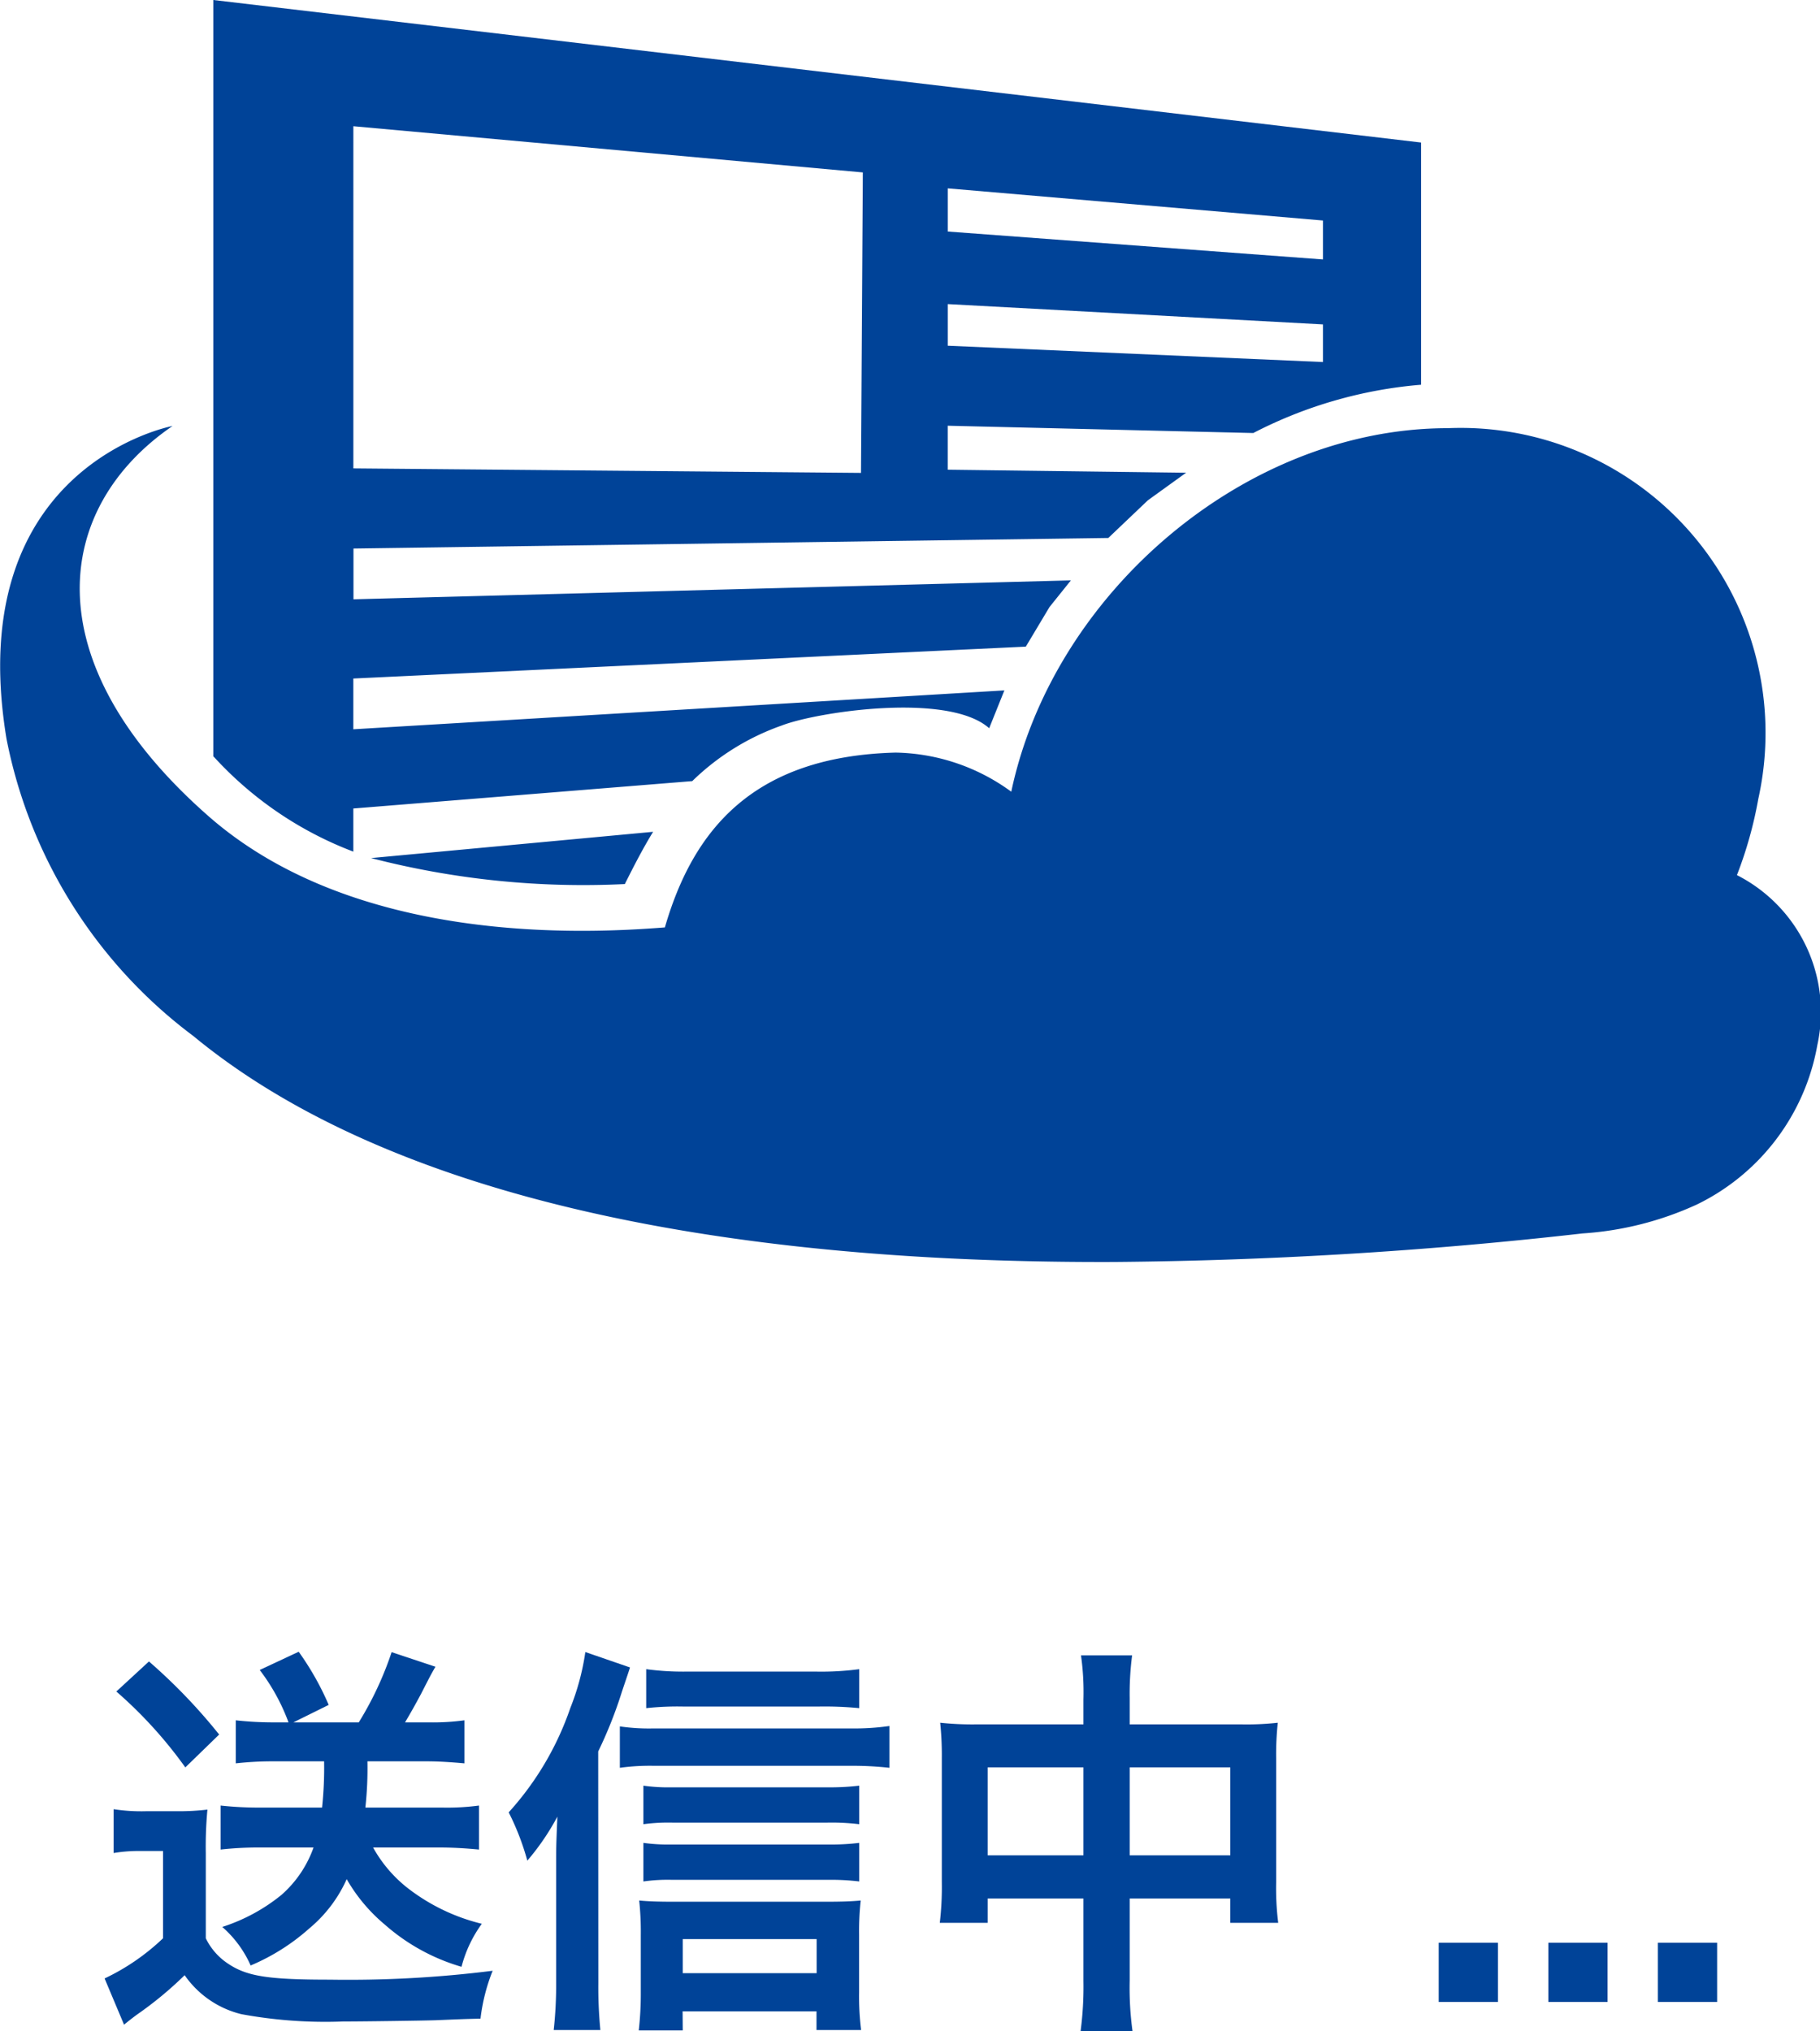
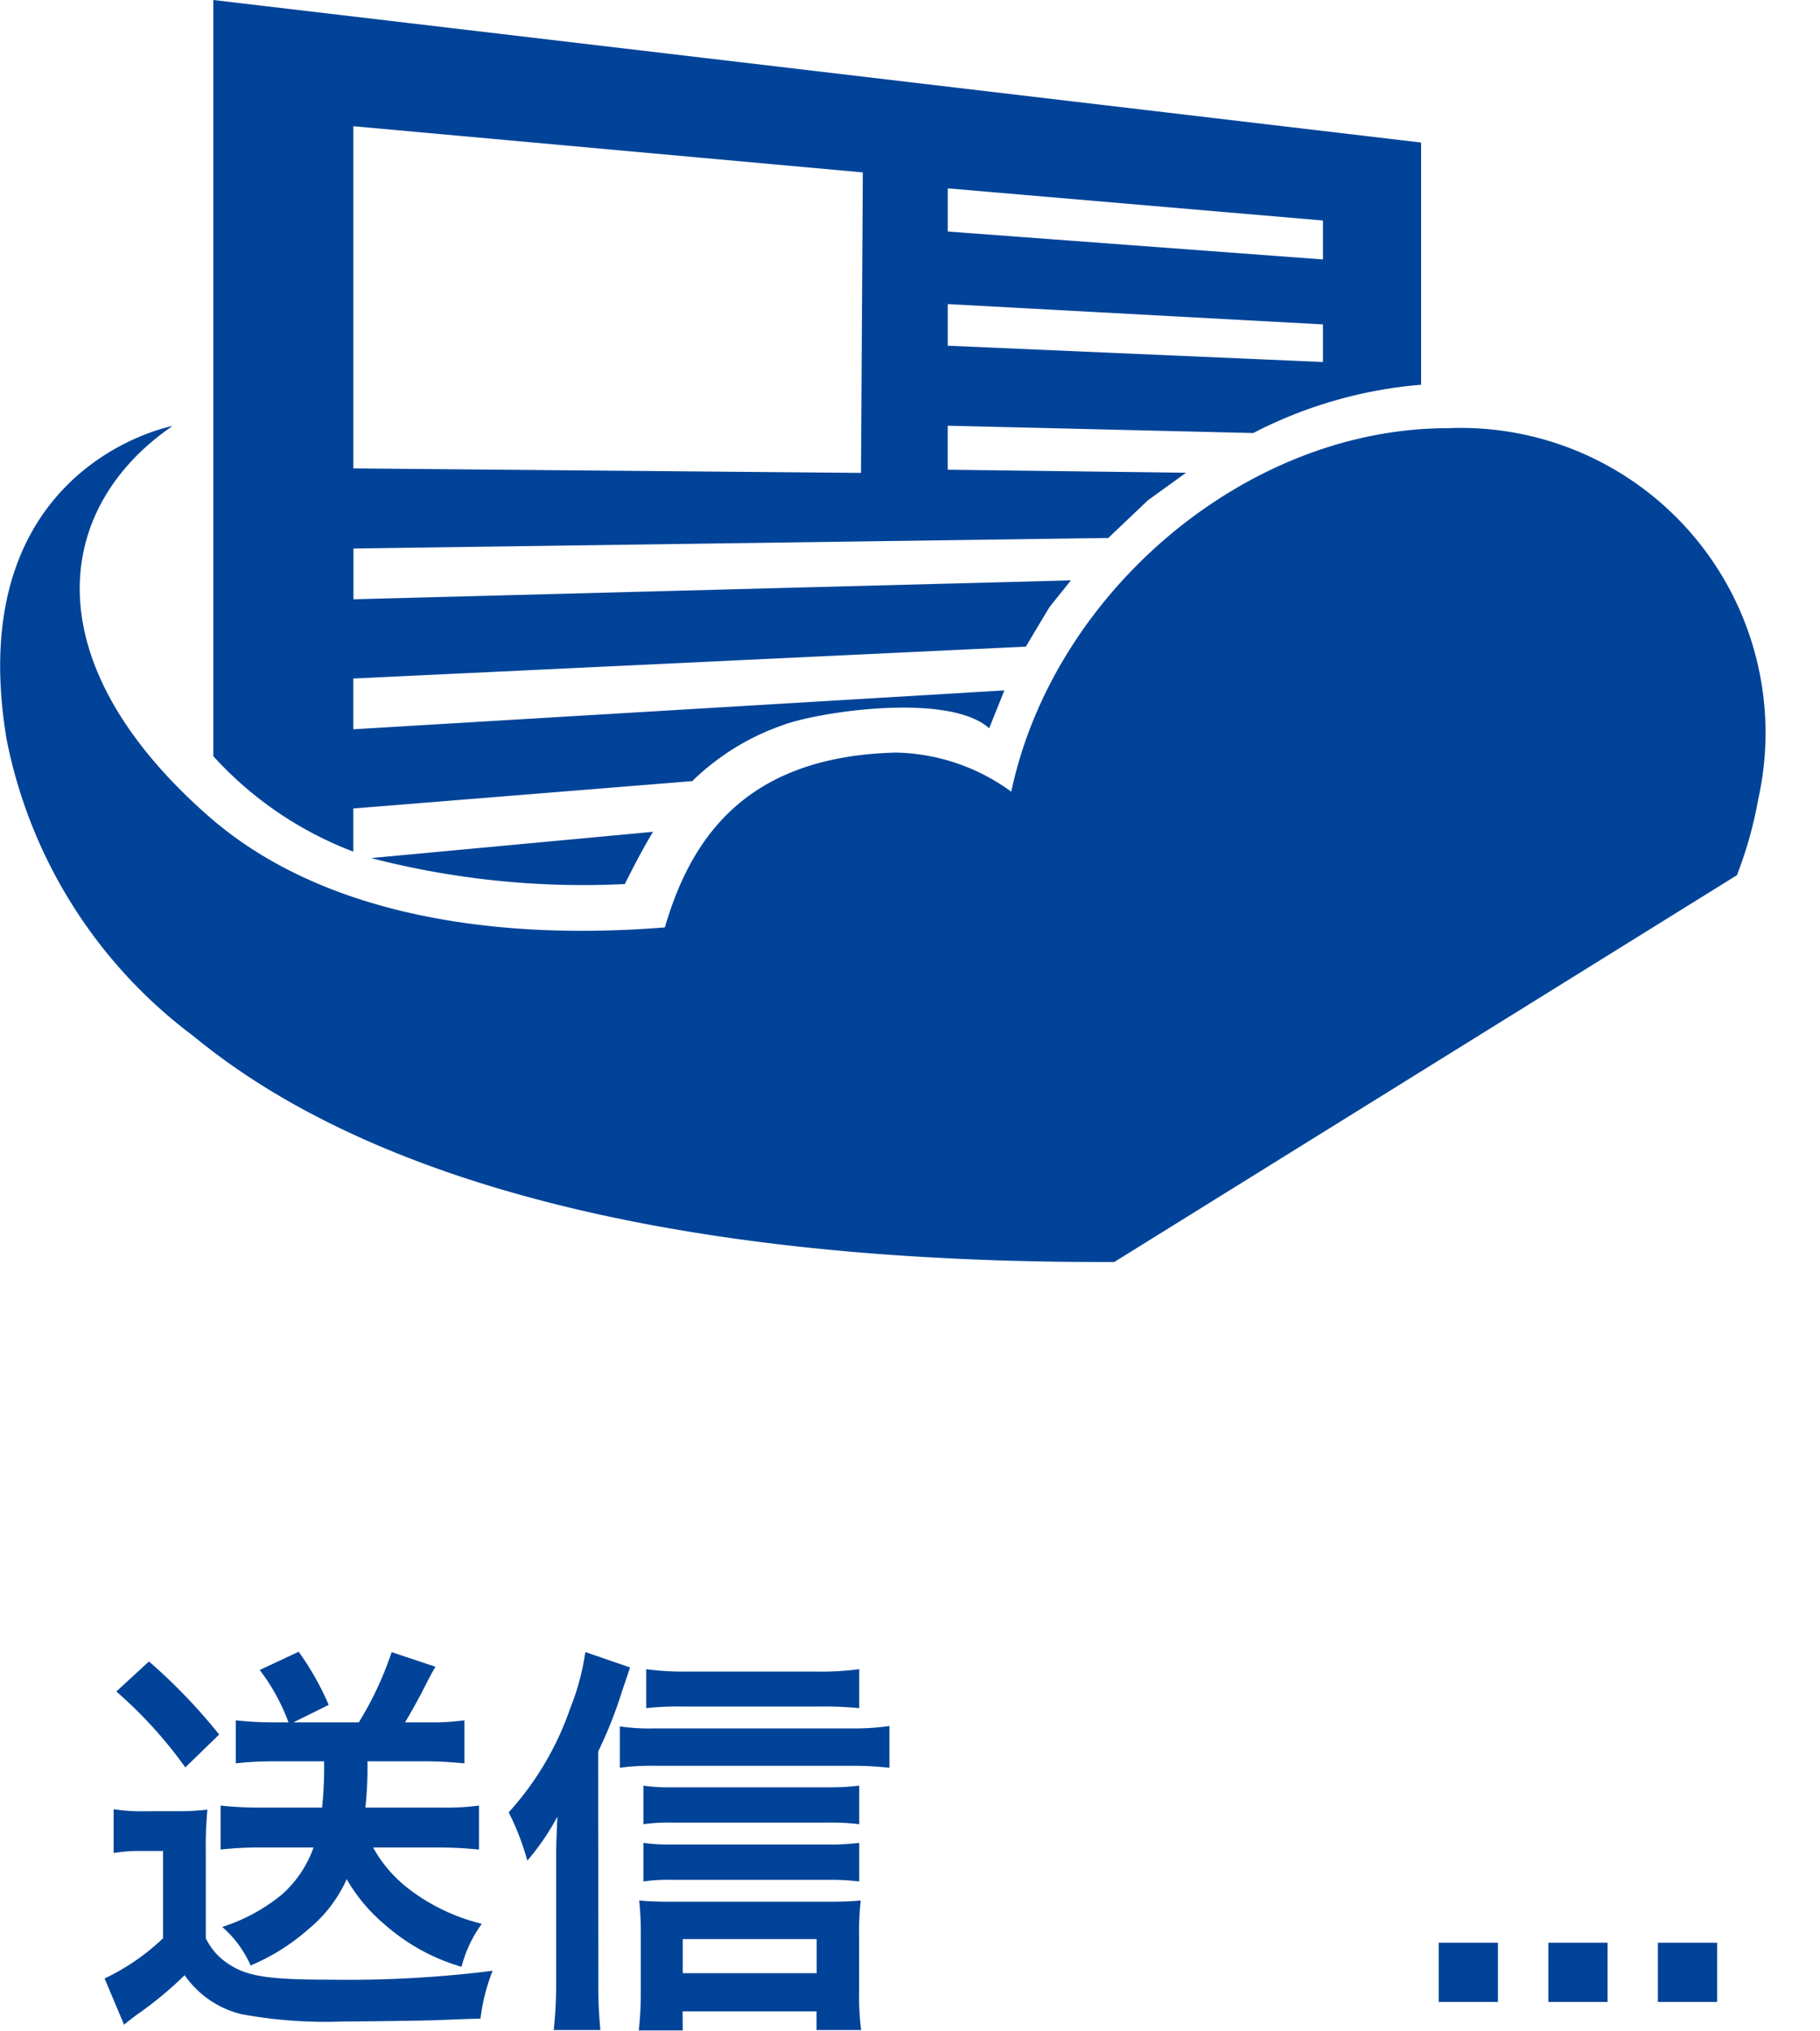
<svg xmlns="http://www.w3.org/2000/svg" id="レイヤー_1" data-name="レイヤー 1" width="53.797" height="60.022" viewBox="0 0 53.797 60.022">
  <defs>
    <style>.cls-1,.cls-2{fill:#004398;}.cls-1{fill-rule:evenodd;}</style>
  </defs>
  <title>sending</title>
-   <path class="cls-1" d="M985.236,536.176a12.043,12.043,0,0,0,.632-2.254,9.011,9.011,0,0,0-9.181-10.955c-5.991,0-11.663,4.88-12.9,10.742a5.954,5.954,0,0,0-3.418-1.156c-4.208.109-5.984,2.28-6.821,5.166-2.363.185-9.142.528-13.492-3.289-5.2-4.566-4.585-9.113-1.061-11.528,0,0-6.244,1.167-4.908,9.242a14.421,14.421,0,0,0,5.524,8.785c4.9,4.045,13.587,6.727,27.222,6.676a132,132,0,0,0,13.839-.843,9.572,9.572,0,0,0,3.387-.858,6.5,6.5,0,0,0,3.555-4.712,4.538,4.538,0,0,0-2.373-5.016ZM953.2,534.894c-.283.459-.551.976-.836,1.544a25.037,25.037,0,0,1-7.5-.768l8.336-.776Zm-8.86.586a10.749,10.749,0,0,1-4.093-2.769l-.046-.047v-22.35l35.7,4.212v7.157a13.119,13.119,0,0,0-4.961,1.427l-9.032-.216v1.3l7.047.089-1.13.815-1.17,1.113-22.312.312v1.5l21.206-.559-.632.788-.7,1.17-19.878.942v1.5l19.244-1.149-.449,1.118c-1.208-1.074-5.094-.482-6.127-.082a7.211,7.211,0,0,0-2.65,1.645l-10.018.809v1.266Zm15-11.192-15-.133V514.044l15.059,1.365-.054,8.879ZM973,521.012l-11.091-.482V519.3l11.091.6v1.106Zm0-3.031-11.091-.825V515.88l11.091.95v1.151Z" transform="translate(-933.895 -510.314)" />
+   <path class="cls-1" d="M985.236,536.176a12.043,12.043,0,0,0,.632-2.254,9.011,9.011,0,0,0-9.181-10.955c-5.991,0-11.663,4.88-12.9,10.742a5.954,5.954,0,0,0-3.418-1.156c-4.208.109-5.984,2.28-6.821,5.166-2.363.185-9.142.528-13.492-3.289-5.2-4.566-4.585-9.113-1.061-11.528,0,0-6.244,1.167-4.908,9.242a14.421,14.421,0,0,0,5.524,8.785c4.9,4.045,13.587,6.727,27.222,6.676ZM953.2,534.894c-.283.459-.551.976-.836,1.544a25.037,25.037,0,0,1-7.5-.768l8.336-.776Zm-8.86.586a10.749,10.749,0,0,1-4.093-2.769l-.046-.047v-22.35l35.7,4.212v7.157a13.119,13.119,0,0,0-4.961,1.427l-9.032-.216v1.3l7.047.089-1.13.815-1.17,1.113-22.312.312v1.5l21.206-.559-.632.788-.7,1.17-19.878.942v1.5l19.244-1.149-.449,1.118c-1.208-1.074-5.094-.482-6.127-.082a7.211,7.211,0,0,0-2.65,1.645l-10.018.809v1.266Zm15-11.192-15-.133V514.044l15.059,1.365-.054,8.879ZM973,521.012l-11.091-.482V519.3l11.091.6v1.106Zm0-3.031-11.091-.825V515.88l11.091.95v1.151Z" transform="translate(-933.895 -510.314)" />
  <path class="cls-2" d="M937.254,563.776a5.367,5.367,0,0,0,.96.06h.9a7.348,7.348,0,0,0,.912-.048,11.82,11.82,0,0,0-.048,1.295v2.507a1.883,1.883,0,0,0,.684.767c.551.361,1.187.456,2.986.456a34.126,34.126,0,0,0,4.809-.263,5.564,5.564,0,0,0-.359,1.415c-.468.011-.468.011-1.332.047-.36.012-2.122.037-2.734.037a13.641,13.641,0,0,1-3-.216,2.868,2.868,0,0,1-1.679-1.152,10.89,10.89,0,0,1-1.391,1.152c-.084.059-.288.216-.4.311l-.575-1.367a6.552,6.552,0,0,0,1.727-1.187v-2.579h-.66a4.453,4.453,0,0,0-.8.06Zm1.044-4.366a16.59,16.59,0,0,1,2.075,2.159l-1,.972a12.954,12.954,0,0,0-2.039-2.243Zm3.646,2.951a9.922,9.922,0,0,0-1.08.06v-1.272a10.14,10.14,0,0,0,1.092.061h.467a5.925,5.925,0,0,0-.851-1.548l1.152-.539a8.341,8.341,0,0,1,.887,1.571l-1.044.516H944.5a9.876,9.876,0,0,0,.971-2.075l1.295.431c-.144.252-.144.252-.42.792-.167.312-.3.552-.479.852h.7a6.951,6.951,0,0,0,1.055-.061v1.272c-.4-.036-.756-.06-1.152-.06h-1.714a10.711,10.711,0,0,1-.061,1.367h2.279a7.086,7.086,0,0,0,1.079-.06v1.3c-.395-.037-.767-.061-1.187-.061h-1.943a3.971,3.971,0,0,0,1.008,1.188,5.823,5.823,0,0,0,2.206,1.067,3.752,3.752,0,0,0-.6,1.271,5.929,5.929,0,0,1-2.267-1.247,4.962,4.962,0,0,1-1.127-1.343,4.029,4.029,0,0,1-1.1,1.451,6.25,6.25,0,0,1-1.739,1.1,3.259,3.259,0,0,0-.839-1.139,5.369,5.369,0,0,0,1.751-.948,3.349,3.349,0,0,0,.947-1.4h-1.631a10.139,10.139,0,0,0-1.115.061v-1.3a10.422,10.422,0,0,0,1.115.06h1.883a11.168,11.168,0,0,0,.06-1.367Z" transform="translate(-933.895 -510.314)" />
  <path class="cls-2" d="M951.581,568.909a13.076,13.076,0,0,0,.06,1.392h-1.379a12.144,12.144,0,0,0,.072-1.4v-3.574c0-.42,0-.456.036-1.331a7.176,7.176,0,0,1-.888,1.3,7.522,7.522,0,0,0-.551-1.427,8.856,8.856,0,0,0,1.822-3.083,7.247,7.247,0,0,0,.444-1.654l1.32.455c-.036.12-.12.36-.24.72a12.835,12.835,0,0,1-.7,1.763Zm.636-7.58a5.872,5.872,0,0,0,1,.06h5.841a7.168,7.168,0,0,0,1.127-.072v1.235a9.841,9.841,0,0,0-1.127-.059h-5.841a6.463,6.463,0,0,0-1,.059Zm1.859,8.983h-1.3a9.591,9.591,0,0,0,.06-1.115v-1.691a8.787,8.787,0,0,0-.047-1.032c.251.025.575.036.983.036h4.545c.468,0,.756-.011,1.02-.036a8.176,8.176,0,0,0-.048,1.02v1.679a8.008,8.008,0,0,0,.06,1.128h-1.319v-.552h-3.958Zm5.217-6.093a6.81,6.81,0,0,0-.936-.047h-4.593a5.537,5.537,0,0,0-.851.047V563.08a5.2,5.2,0,0,0,.851.049h4.581a7.19,7.19,0,0,0,.948-.049Zm0,1.692a6.939,6.939,0,0,0-.924-.048h-4.605a5.128,5.128,0,0,0-.851.048v-1.14a5.316,5.316,0,0,0,.851.048h4.593a6.9,6.9,0,0,0,.936-.048Zm0-5.121a10.524,10.524,0,0,0-1.175-.048h-4.042a8.613,8.613,0,0,0-1.08.048v-1.152a8.168,8.168,0,0,0,1.188.072h3.838a8.523,8.523,0,0,0,1.271-.072Zm-1.259,7.831v-1.007h-3.958v1.007Z" transform="translate(-933.895 -510.314)" />
-   <path class="cls-2" d="M965.92,560.538a7.78,7.78,0,0,0-.072-1.308h1.511a8.8,8.8,0,0,0-.072,1.26v.779h3.286a8.4,8.4,0,0,0,1.092-.048,8.81,8.81,0,0,0-.048,1.056v3.657a8.282,8.282,0,0,0,.06,1.2h-1.416v-.72h-2.974v2.434a9.44,9.44,0,0,0,.084,1.488h-1.535a10.079,10.079,0,0,0,.084-1.488v-2.434h-2.831v.72h-1.415a9.018,9.018,0,0,0,.06-1.2v-3.67a9.387,9.387,0,0,0-.048-1.043,9.031,9.031,0,0,0,1.08.048h3.154Zm-2.831,2v2.6h2.831v-2.6Zm7.172,2.6v-2.6h-2.974v2.6Z" transform="translate(-933.895 -510.314)" />
  <path class="cls-2" d="M976.422,569.472v-1.751h1.751v1.751Z" transform="translate(-933.895 -510.314)" />
  <path class="cls-2" d="M979.662,569.472v-1.751h1.751v1.751Z" transform="translate(-933.895 -510.314)" />
  <path class="cls-2" d="M982.9,569.472v-1.751h1.751v1.751Z" transform="translate(-933.895 -510.314)" />
</svg>